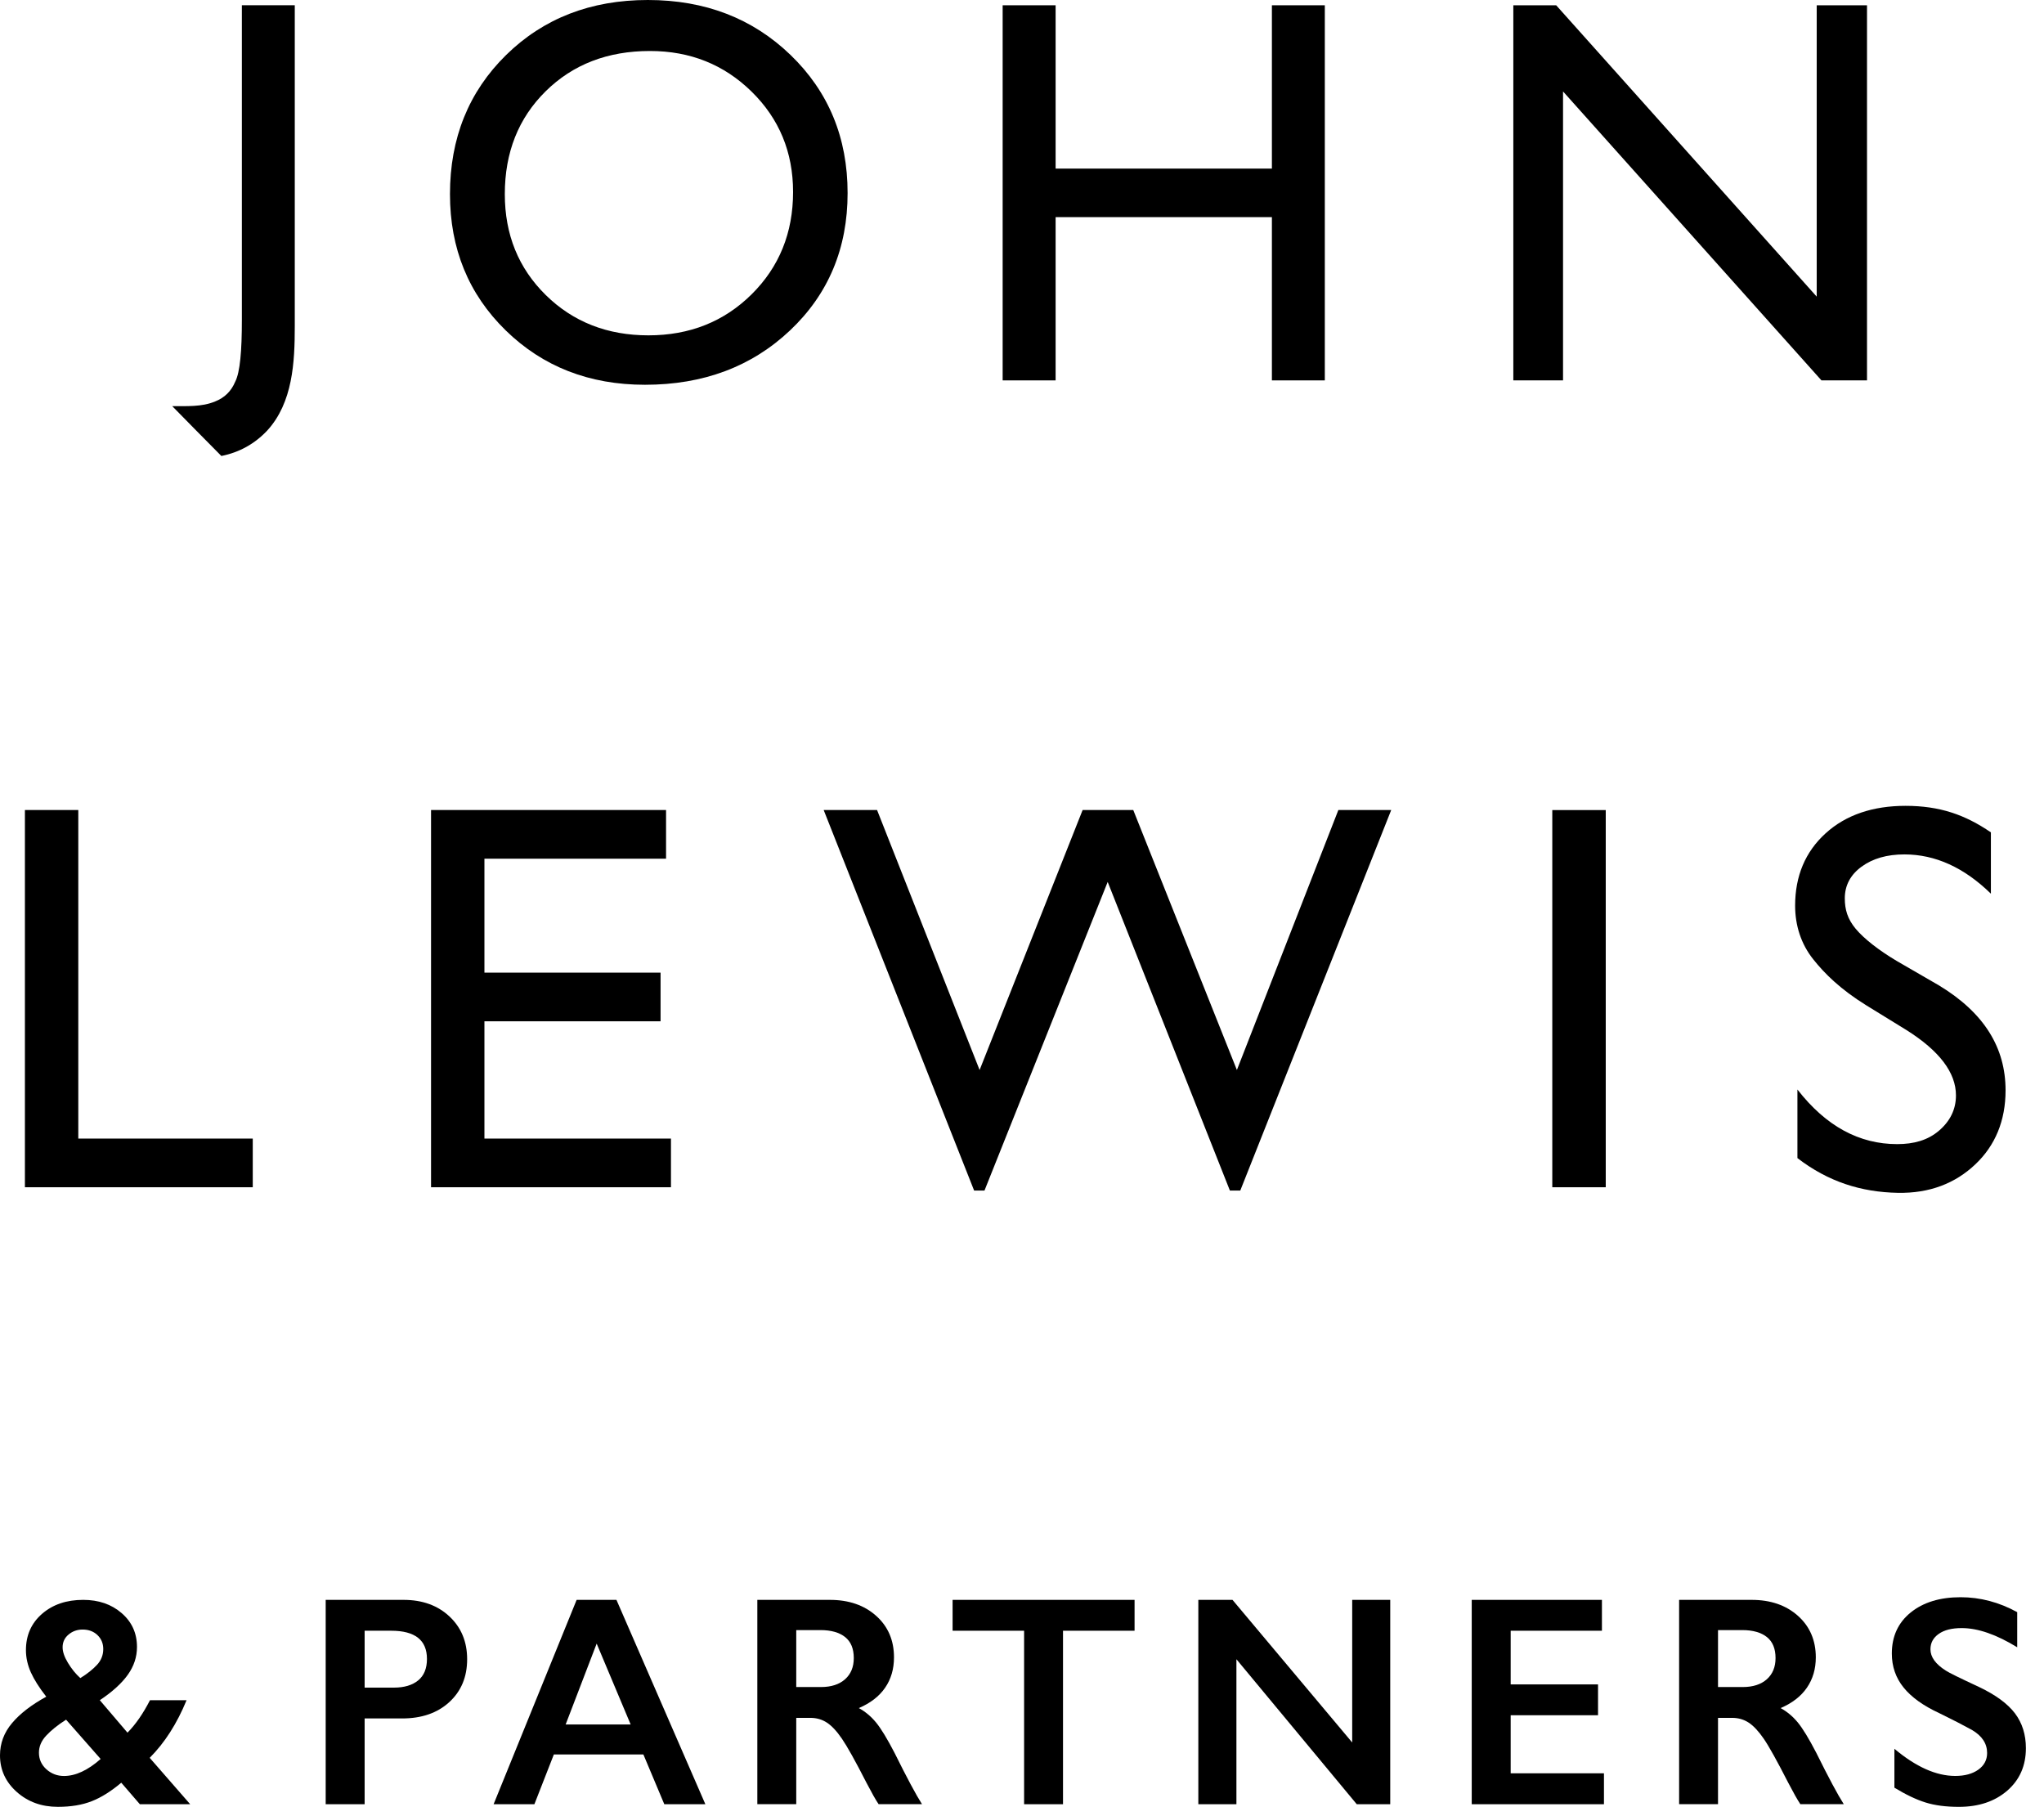
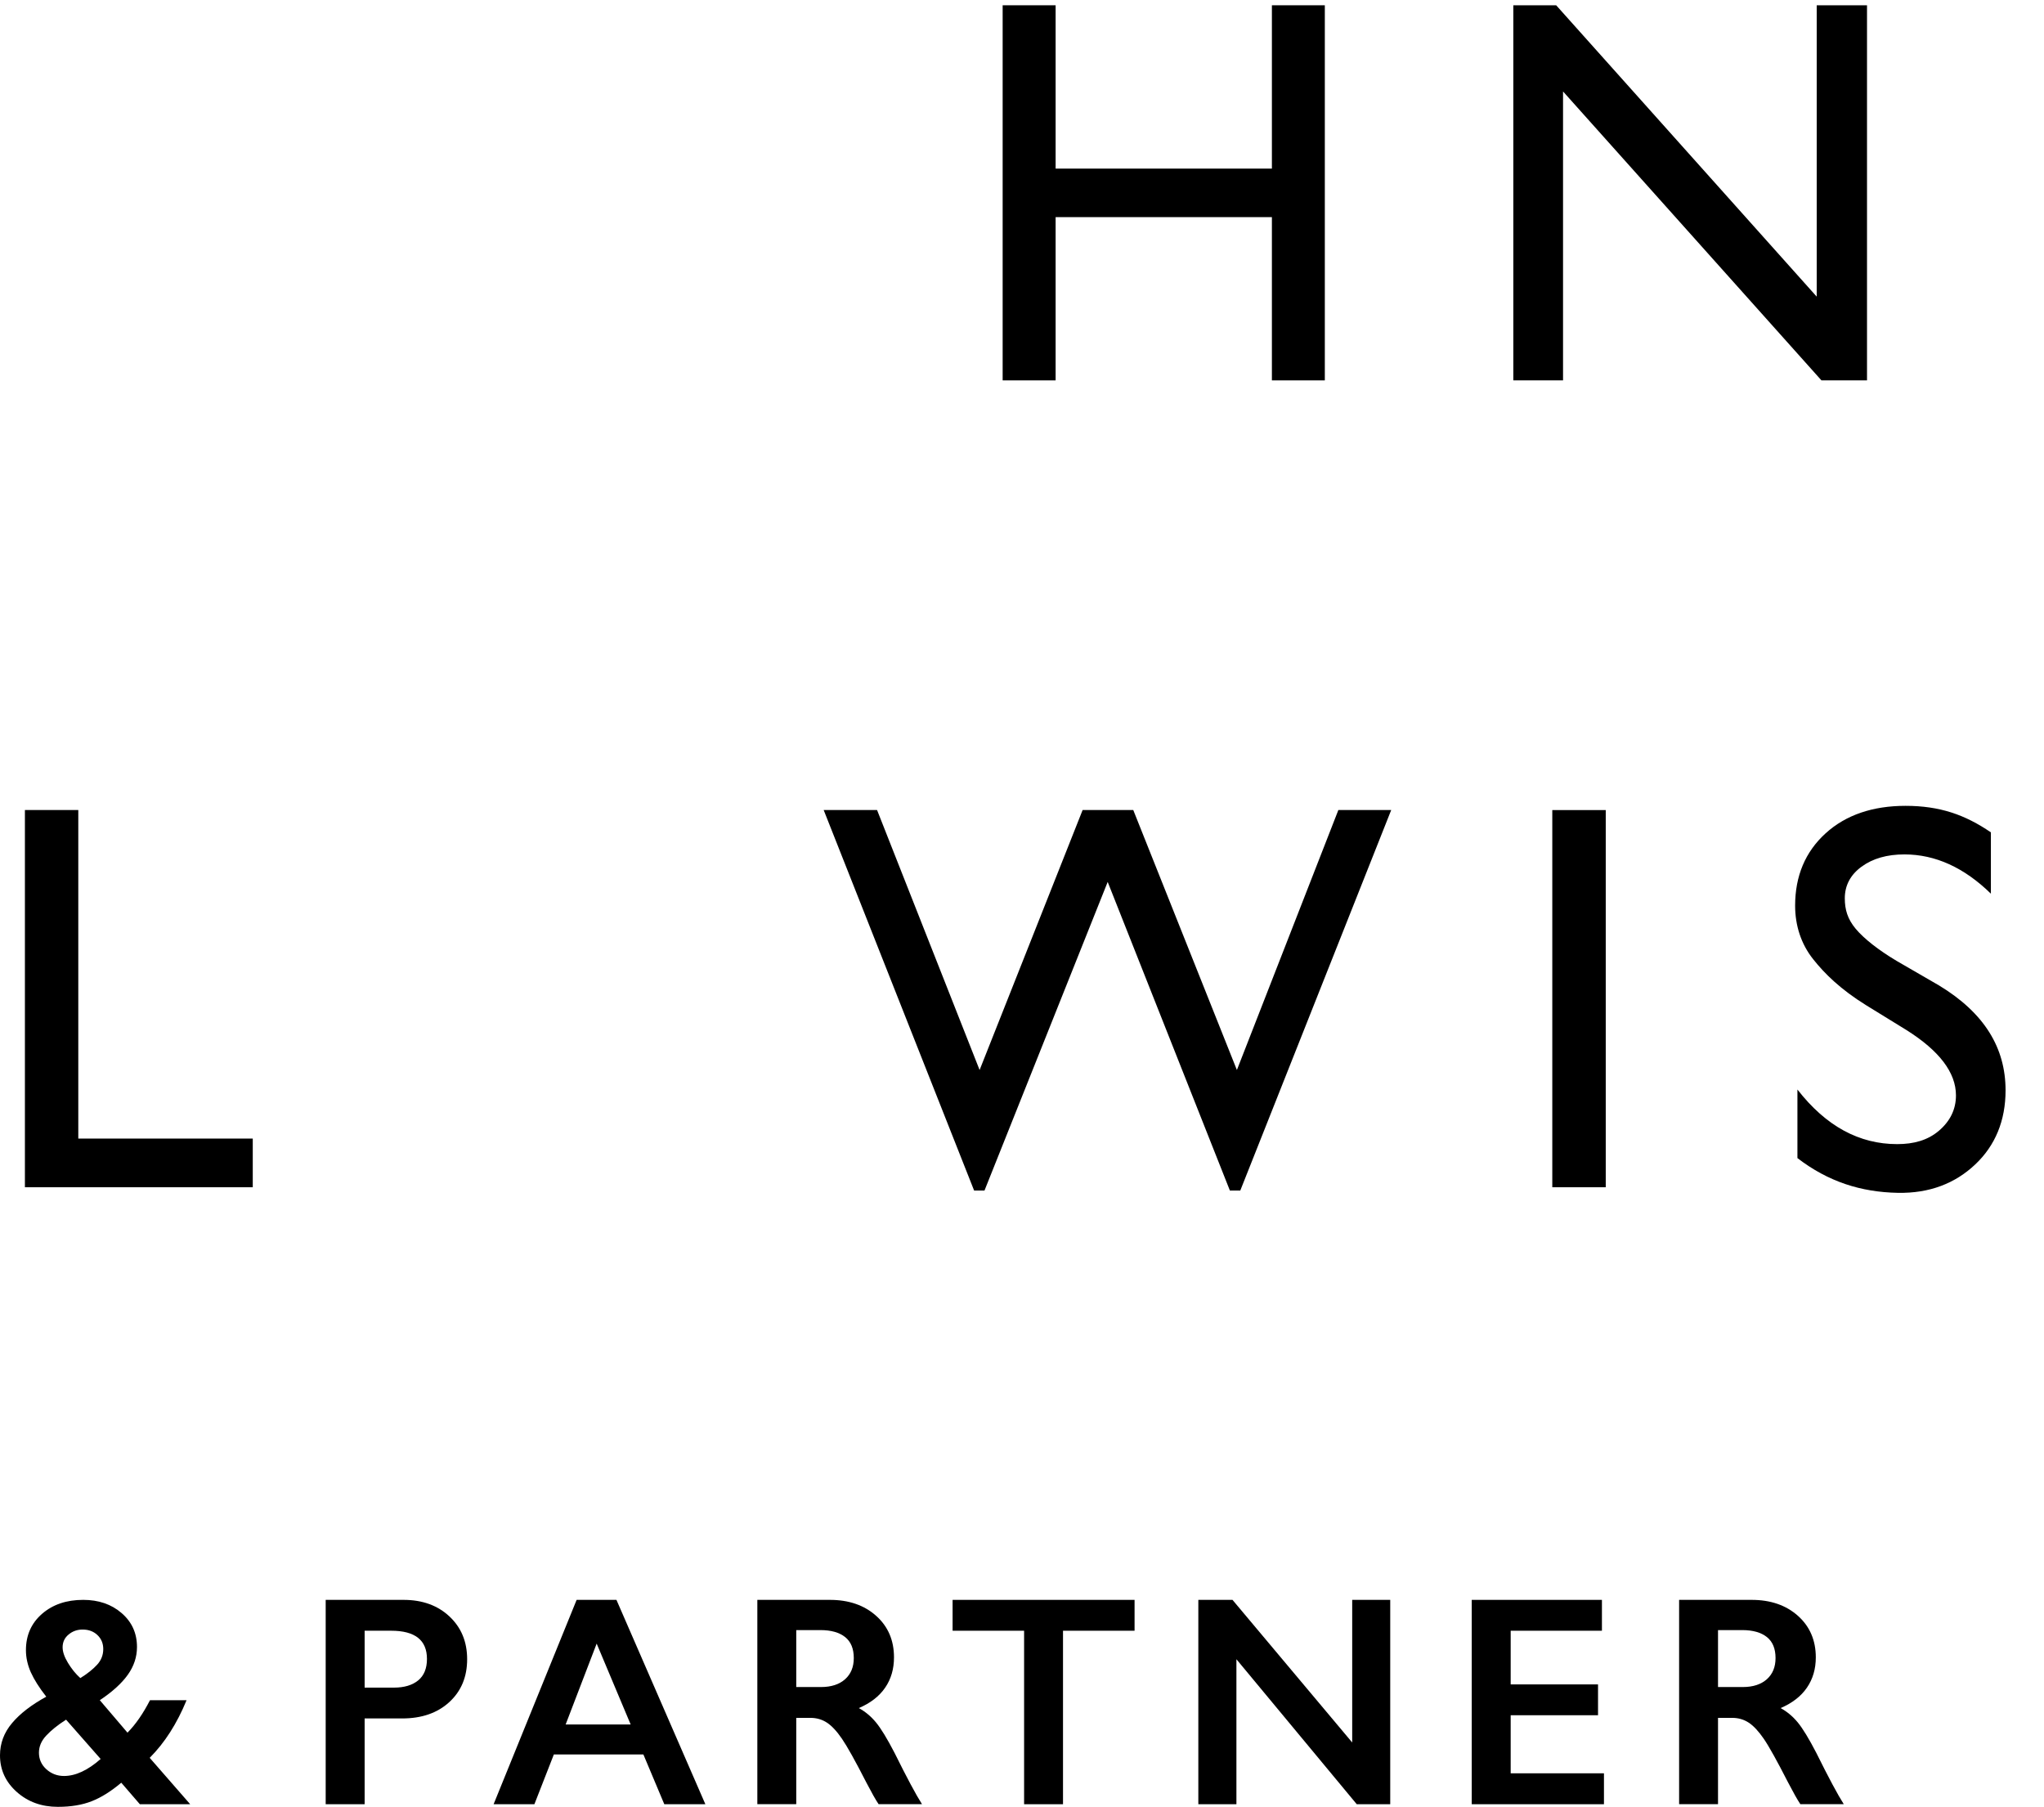
<svg xmlns="http://www.w3.org/2000/svg" width="112" height="99" viewBox="0 0 112 99" fill="none">
-   <path fill-rule="evenodd" clip-rule="evenodd" d="M13.253 0.286H16.152V17.872C16.152 19.845 16.045 22.054 14.647 23.586C13.961 24.316 13.12 24.785 12.13 24.984C12.079 24.943 9.439 22.255 9.439 22.255C10.223 22.246 11.043 22.306 11.786 21.997C12.305 21.793 12.672 21.433 12.886 20.918C13.155 20.404 13.253 19.221 13.253 17.535V0.286Z" fill="black" />
-   <path fill-rule="evenodd" clip-rule="evenodd" d="M35.615 2.794C33.296 2.794 31.392 3.528 29.9 5C28.408 6.472 27.661 8.351 27.661 10.636C27.661 12.854 28.41 14.696 29.907 16.168C31.403 17.639 33.28 18.374 35.529 18.374C37.791 18.374 39.674 17.623 41.187 16.124C42.699 14.624 43.456 12.755 43.456 10.518C43.456 8.339 42.699 6.509 41.187 5.023C39.674 3.538 37.82 2.794 35.615 2.794ZM35.499 0C38.631 0 41.239 1.005 43.321 3.015C45.403 5.026 46.444 7.547 46.444 10.578C46.444 13.607 45.392 16.117 43.292 18.102C41.189 20.089 38.54 21.082 35.342 21.082C32.287 21.082 29.743 20.089 27.709 18.102C25.677 16.117 24.656 13.628 24.656 10.636C24.656 7.565 25.684 5.026 27.731 3.015C29.779 1.005 32.369 0 35.499 0Z" fill="black" />
  <path fill-rule="evenodd" clip-rule="evenodd" d="M69.693 0.289H72.593V20.842H69.693V11.897H57.842V20.842H54.94V0.289H57.842V9.238H69.693V0.289Z" fill="black" />
  <path fill-rule="evenodd" clip-rule="evenodd" d="M99.546 0.289H102.302V20.842H99.806L85.646 5.011V20.842H82.922V0.289H85.27L99.546 16.253V0.289Z" fill="black" />
  <path fill-rule="evenodd" clip-rule="evenodd" d="M1.365 44.382V65.051H13.85V62.384H4.29V44.382H1.365Z" fill="black" />
-   <path fill-rule="evenodd" clip-rule="evenodd" d="M23.619 44.382V65.051H36.765V62.384H26.544V55.958H36.195V53.292H26.544V47.049H36.496V44.382H23.619Z" fill="black" />
  <path fill-rule="evenodd" clip-rule="evenodd" d="M73.335 44.382L67.775 58.627L62.096 44.382H59.322L53.677 58.627L48.058 44.382H45.133L53.377 65.233H53.944L60.695 48.322L67.392 65.233H67.96L76.231 44.382H73.335Z" fill="black" />
  <path fill-rule="evenodd" clip-rule="evenodd" d="M85.057 65.051H87.986V44.385H85.057V65.051Z" fill="black" />
  <path fill-rule="evenodd" clip-rule="evenodd" d="M104.468 56.441L102.249 55.075C100.86 54.213 99.981 53.353 99.35 52.554C98.691 51.727 98.363 50.71 98.363 49.624C98.363 47.998 98.919 46.673 100.033 45.659C101.147 44.645 102.63 44.153 104.411 44.153C106.286 44.153 107.671 44.638 109.09 45.606V48.966C107.623 47.533 106.042 46.814 104.35 46.814C103.397 46.814 102.616 47.039 102.003 47.487C101.391 47.933 101.085 48.52 101.085 49.218C101.085 49.837 101.233 50.35 101.682 50.89C102.135 51.431 102.937 52.062 103.94 52.658L106.249 53.994C108.735 55.5 109.894 57.416 109.894 59.742C109.894 61.401 109.329 62.767 108.233 63.8C107.14 64.835 105.737 65.39 103.987 65.357C101.978 65.318 100.179 64.752 98.489 63.453V59.696C100.063 61.72 101.887 62.688 103.956 62.688C104.871 62.688 105.632 62.474 106.238 61.958C106.846 61.443 107.176 60.796 107.176 60.02C107.176 58.76 106.256 57.568 104.468 56.441Z" fill="black" />
  <path fill-rule="evenodd" clip-rule="evenodd" d="M3.431 90.256C3.431 90.501 3.526 90.785 3.722 91.108C3.918 91.432 4.141 91.711 4.401 91.945C4.786 91.707 5.091 91.462 5.317 91.217C5.544 90.972 5.658 90.683 5.658 90.353C5.658 90.048 5.554 89.794 5.342 89.59C5.13 89.387 4.859 89.285 4.526 89.285C4.235 89.285 3.975 89.375 3.759 89.558C3.54 89.738 3.431 89.972 3.431 90.256ZM2.134 96.032C2.134 96.39 2.269 96.693 2.54 96.94C2.813 97.185 3.134 97.308 3.508 97.308C4.141 97.308 4.809 96.998 5.515 96.377L3.62 94.223C3.155 94.521 2.793 94.815 2.528 95.101C2.264 95.385 2.134 95.695 2.134 96.032ZM4.558 87.659C5.401 87.659 6.105 87.899 6.665 88.384C7.226 88.867 7.506 89.486 7.506 90.24C7.506 90.785 7.339 91.291 7.005 91.76C6.67 92.231 6.157 92.698 5.469 93.156L6.986 94.935C7.433 94.482 7.843 93.888 8.219 93.156H10.223C9.697 94.44 9.023 95.492 8.203 96.314L10.421 98.856H7.663L6.645 97.677C6.087 98.147 5.549 98.486 5.03 98.689C4.51 98.895 3.891 98.999 3.169 98.999C2.278 98.999 1.528 98.727 0.916 98.181C0.305 97.636 0 96.968 0 96.178C0 95.519 0.221 94.93 0.661 94.41C1.1 93.888 1.727 93.407 2.535 92.964C2.15 92.474 1.87 92.028 1.69 91.63C1.513 91.233 1.421 90.826 1.421 90.415C1.421 89.6 1.715 88.936 2.305 88.423C2.893 87.913 3.642 87.659 4.558 87.659Z" fill="black" />
  <path fill-rule="evenodd" clip-rule="evenodd" d="M21.584 92.467C22.153 92.467 22.595 92.333 22.916 92.07C23.235 91.806 23.395 91.416 23.395 90.896C23.395 89.865 22.741 89.35 21.436 89.35H19.98V92.467H21.584ZM22.112 87.659C23.146 87.659 23.985 87.964 24.629 88.569C25.274 89.174 25.597 89.955 25.597 90.912C25.597 91.88 25.272 92.661 24.618 93.262C23.964 93.86 23.103 94.156 22.035 94.156H19.98V98.856H17.846V87.659H22.112Z" fill="black" />
-   <path fill-rule="evenodd" clip-rule="evenodd" d="M30.994 94.487H34.557L32.694 90.055L30.994 94.487ZM33.778 87.659L38.65 98.856H36.4L35.254 96.129H30.348L29.282 98.856H27.047L31.596 87.659H33.778Z" fill="black" />
+   <path fill-rule="evenodd" clip-rule="evenodd" d="M30.994 94.487H34.557L32.694 90.055L30.994 94.487ZM33.778 87.659L38.65 98.856H36.4L35.254 96.129H30.348L29.282 98.856H27.047L31.596 87.659H33.778" fill="black" />
  <path fill-rule="evenodd" clip-rule="evenodd" d="M44.988 92.435C45.548 92.435 45.986 92.291 46.304 92.01C46.623 91.725 46.783 91.34 46.783 90.847C46.783 90.334 46.626 89.951 46.309 89.697C45.992 89.445 45.541 89.315 44.958 89.315H43.63V92.435H44.988ZM45.471 87.659C46.509 87.659 47.355 87.95 48.006 88.532C48.66 89.114 48.986 89.875 48.986 90.808C48.986 91.444 48.826 91.998 48.5 92.472C48.177 92.943 47.696 93.315 47.058 93.588C47.411 93.779 47.726 94.043 47.999 94.373C48.273 94.704 48.614 95.265 49.02 96.049C49.692 97.405 50.193 98.341 50.521 98.854H48.143C47.976 98.609 47.758 98.216 47.477 97.678C46.867 96.485 46.418 95.681 46.134 95.268C45.851 94.854 45.578 94.561 45.313 94.387C45.049 94.214 44.749 94.124 44.405 94.124H43.63V98.854H41.498V87.659H45.471Z" fill="black" />
  <path fill-rule="evenodd" clip-rule="evenodd" d="M62.168 87.659V89.35H58.247V98.856H56.115V89.35H52.197V87.659H62.168Z" fill="black" />
  <path fill-rule="evenodd" clip-rule="evenodd" d="M67.534 87.659L74.093 95.473V87.659H76.177V98.856H74.343L67.749 90.912V98.856H65.662V87.659H67.534Z" fill="black" />
  <path fill-rule="evenodd" clip-rule="evenodd" d="M87.777 87.659V89.35H82.777V92.291H87.563V93.98H82.777V97.162H87.888V98.856H80.643V87.659H87.777Z" fill="black" />
  <path fill-rule="evenodd" clip-rule="evenodd" d="M95.498 92.435C96.056 92.435 96.493 92.291 96.812 92.01C97.131 91.725 97.29 91.34 97.29 90.847C97.29 90.334 97.133 89.951 96.817 89.697C96.5 89.445 96.049 89.315 95.466 89.315H94.138V92.435H95.498ZM95.978 87.659C97.017 87.659 97.862 87.95 98.516 88.532C99.168 89.114 99.496 89.875 99.496 90.808C99.496 91.444 99.334 91.998 99.008 92.472C98.685 92.943 98.204 93.315 97.566 93.588C97.919 93.779 98.234 94.043 98.507 94.373C98.78 94.704 99.122 95.265 99.527 96.049C100.199 97.405 100.701 98.341 101.029 98.854H98.65C98.486 98.609 98.266 98.216 97.985 97.678C97.375 96.485 96.928 95.681 96.644 95.268C96.359 94.854 96.085 94.561 95.821 94.387C95.557 94.214 95.256 94.124 94.912 94.124H94.138V98.854H92.006V87.659H95.978Z" fill="black" />
-   <path fill-rule="evenodd" clip-rule="evenodd" d="M107.43 87.514C108.505 87.514 109.539 87.787 110.532 88.332V90.257C109.391 89.556 108.377 89.205 107.491 89.205C106.956 89.205 106.535 89.309 106.234 89.522C105.931 89.734 105.778 90.014 105.778 90.368C105.778 90.79 106.058 91.181 106.623 91.537C106.783 91.645 107.389 91.943 108.448 92.436C109.355 92.868 110.008 93.348 110.409 93.877C110.808 94.406 111.008 95.042 111.008 95.784C111.008 96.747 110.667 97.521 109.986 98.113C109.302 98.704 108.421 99 107.334 99C106.628 99 106.022 98.921 105.512 98.762C105.006 98.605 104.437 98.335 103.803 97.949V95.818C104.983 96.81 106.095 97.306 107.136 97.306C107.66 97.306 108.079 97.191 108.402 96.962C108.721 96.733 108.883 96.428 108.883 96.049C108.883 95.532 108.605 95.109 108.047 94.783C107.582 94.527 106.986 94.219 106.252 93.861C105.384 93.459 104.733 92.992 104.304 92.459C103.874 91.925 103.662 91.306 103.662 90.601C103.662 89.66 104.006 88.909 104.696 88.35C105.386 87.793 106.298 87.514 107.43 87.514Z" fill="black" />
</svg>